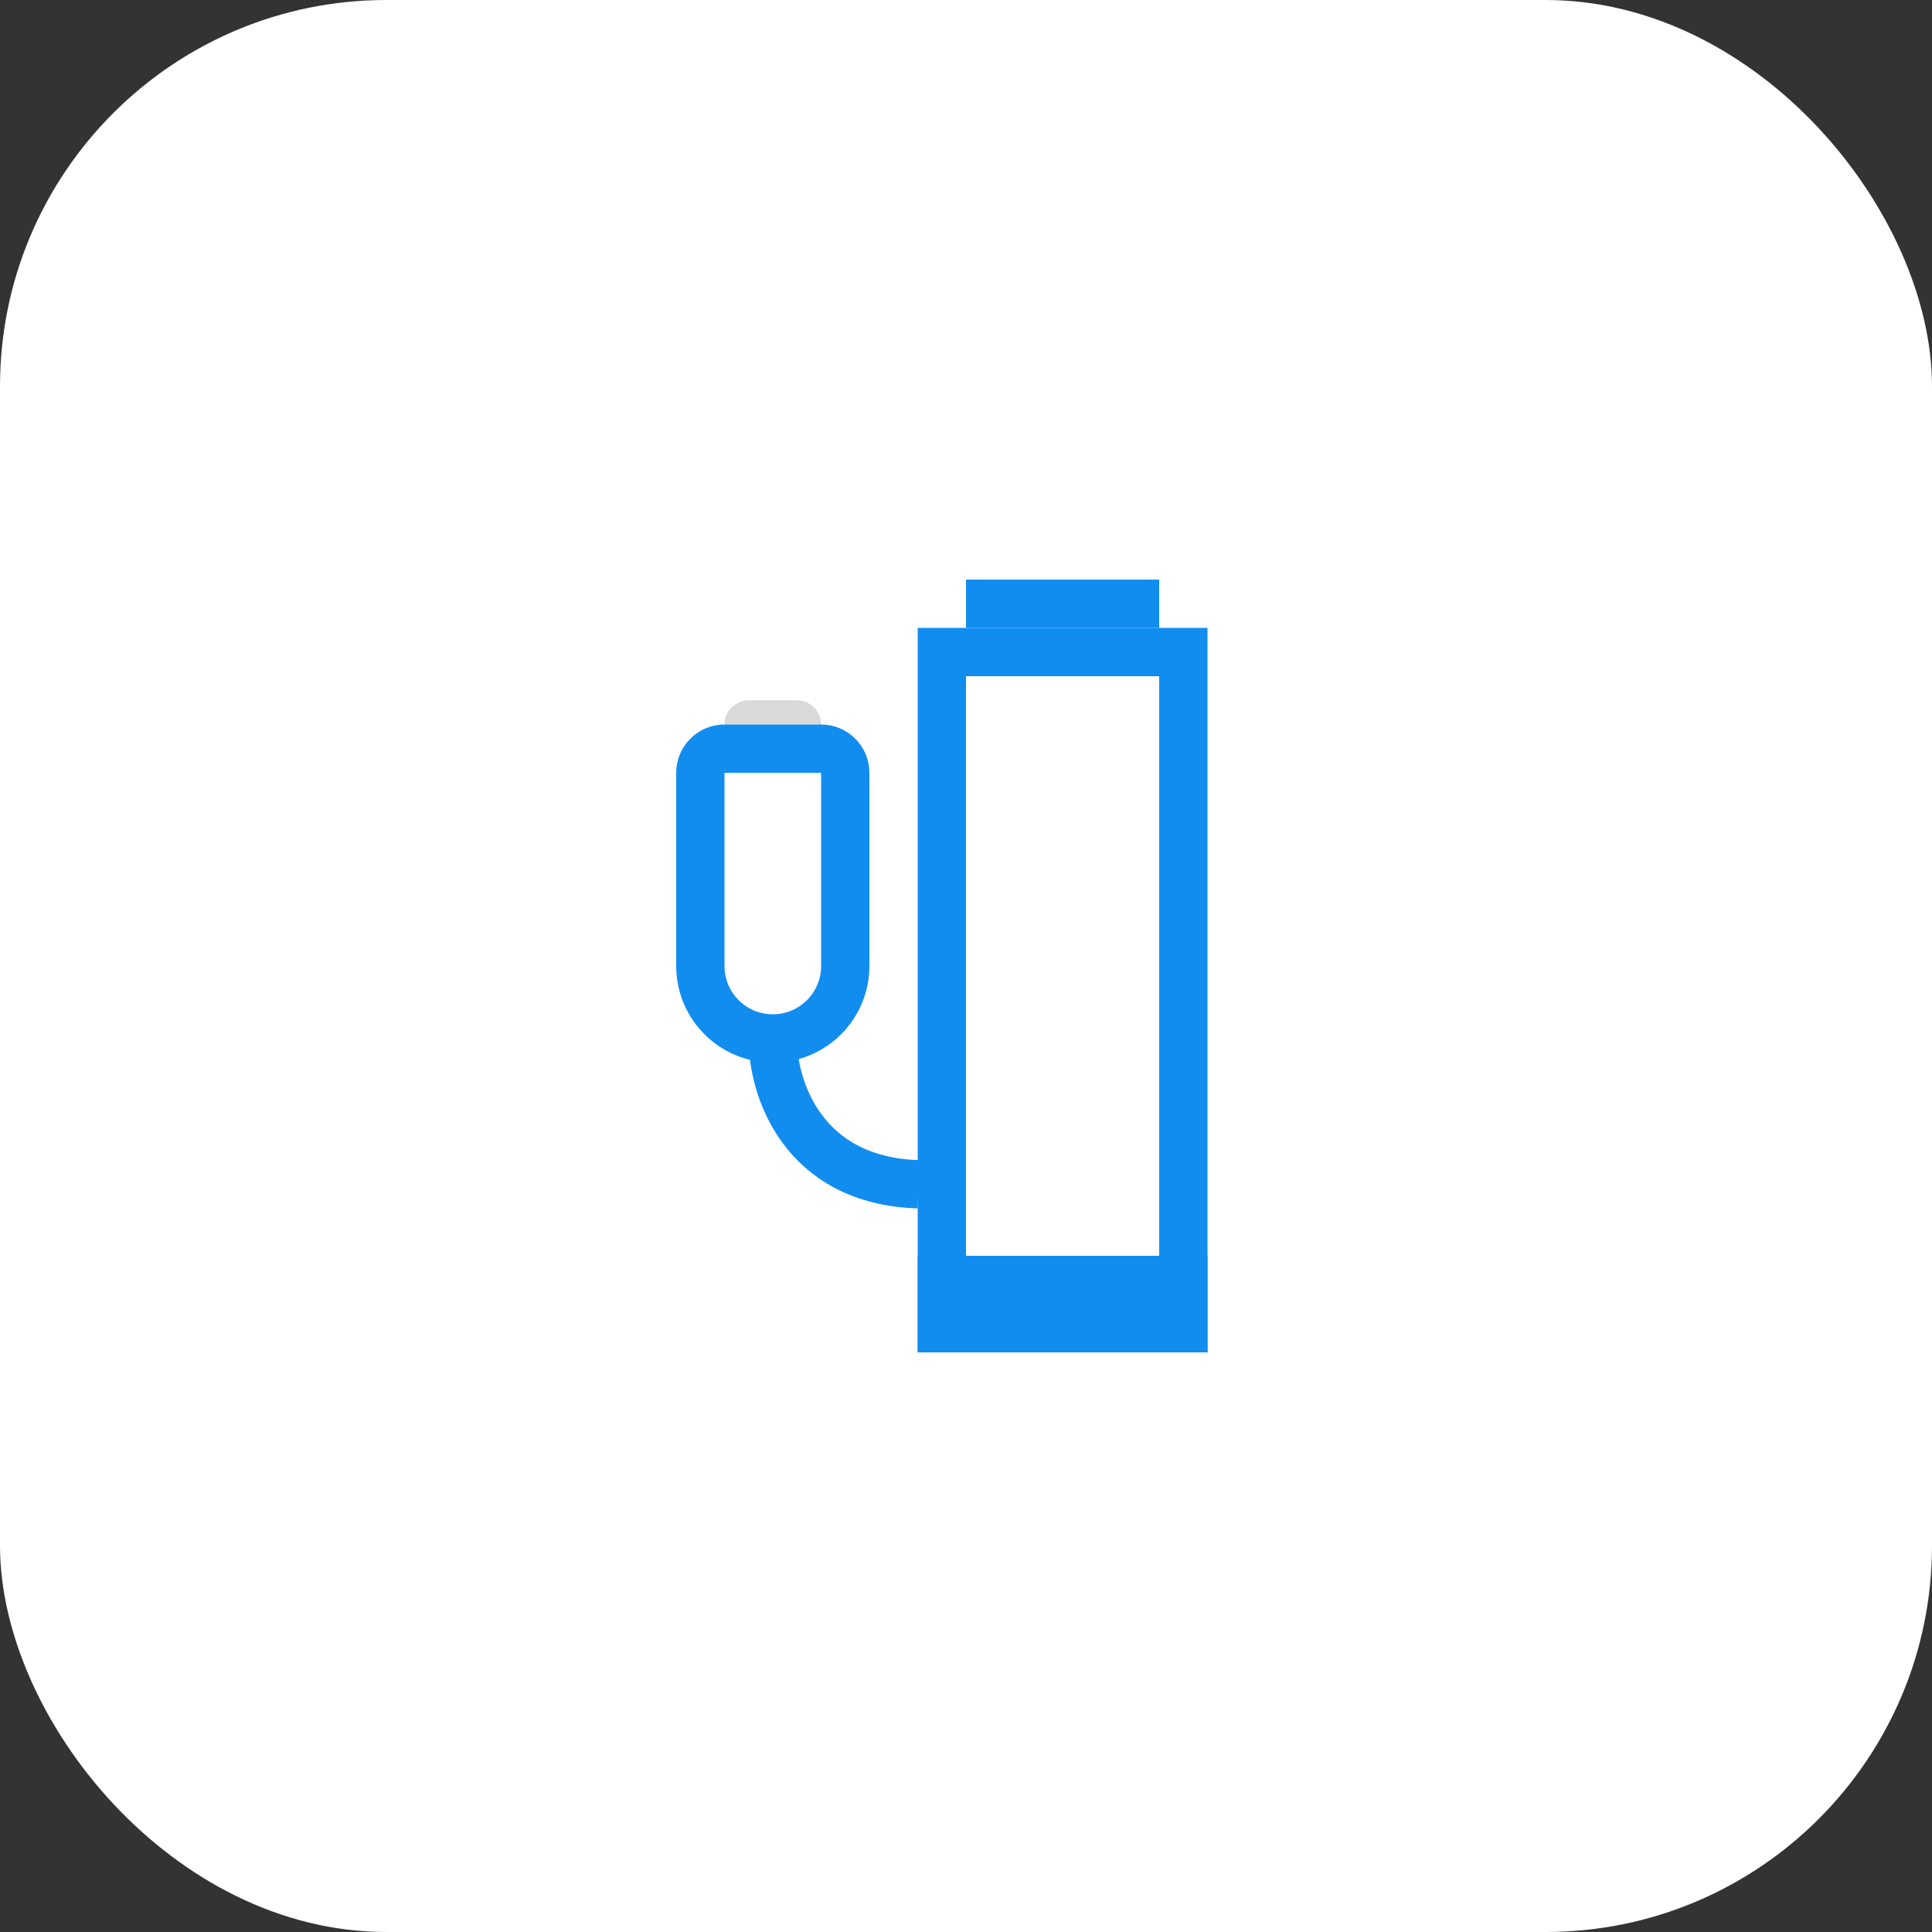
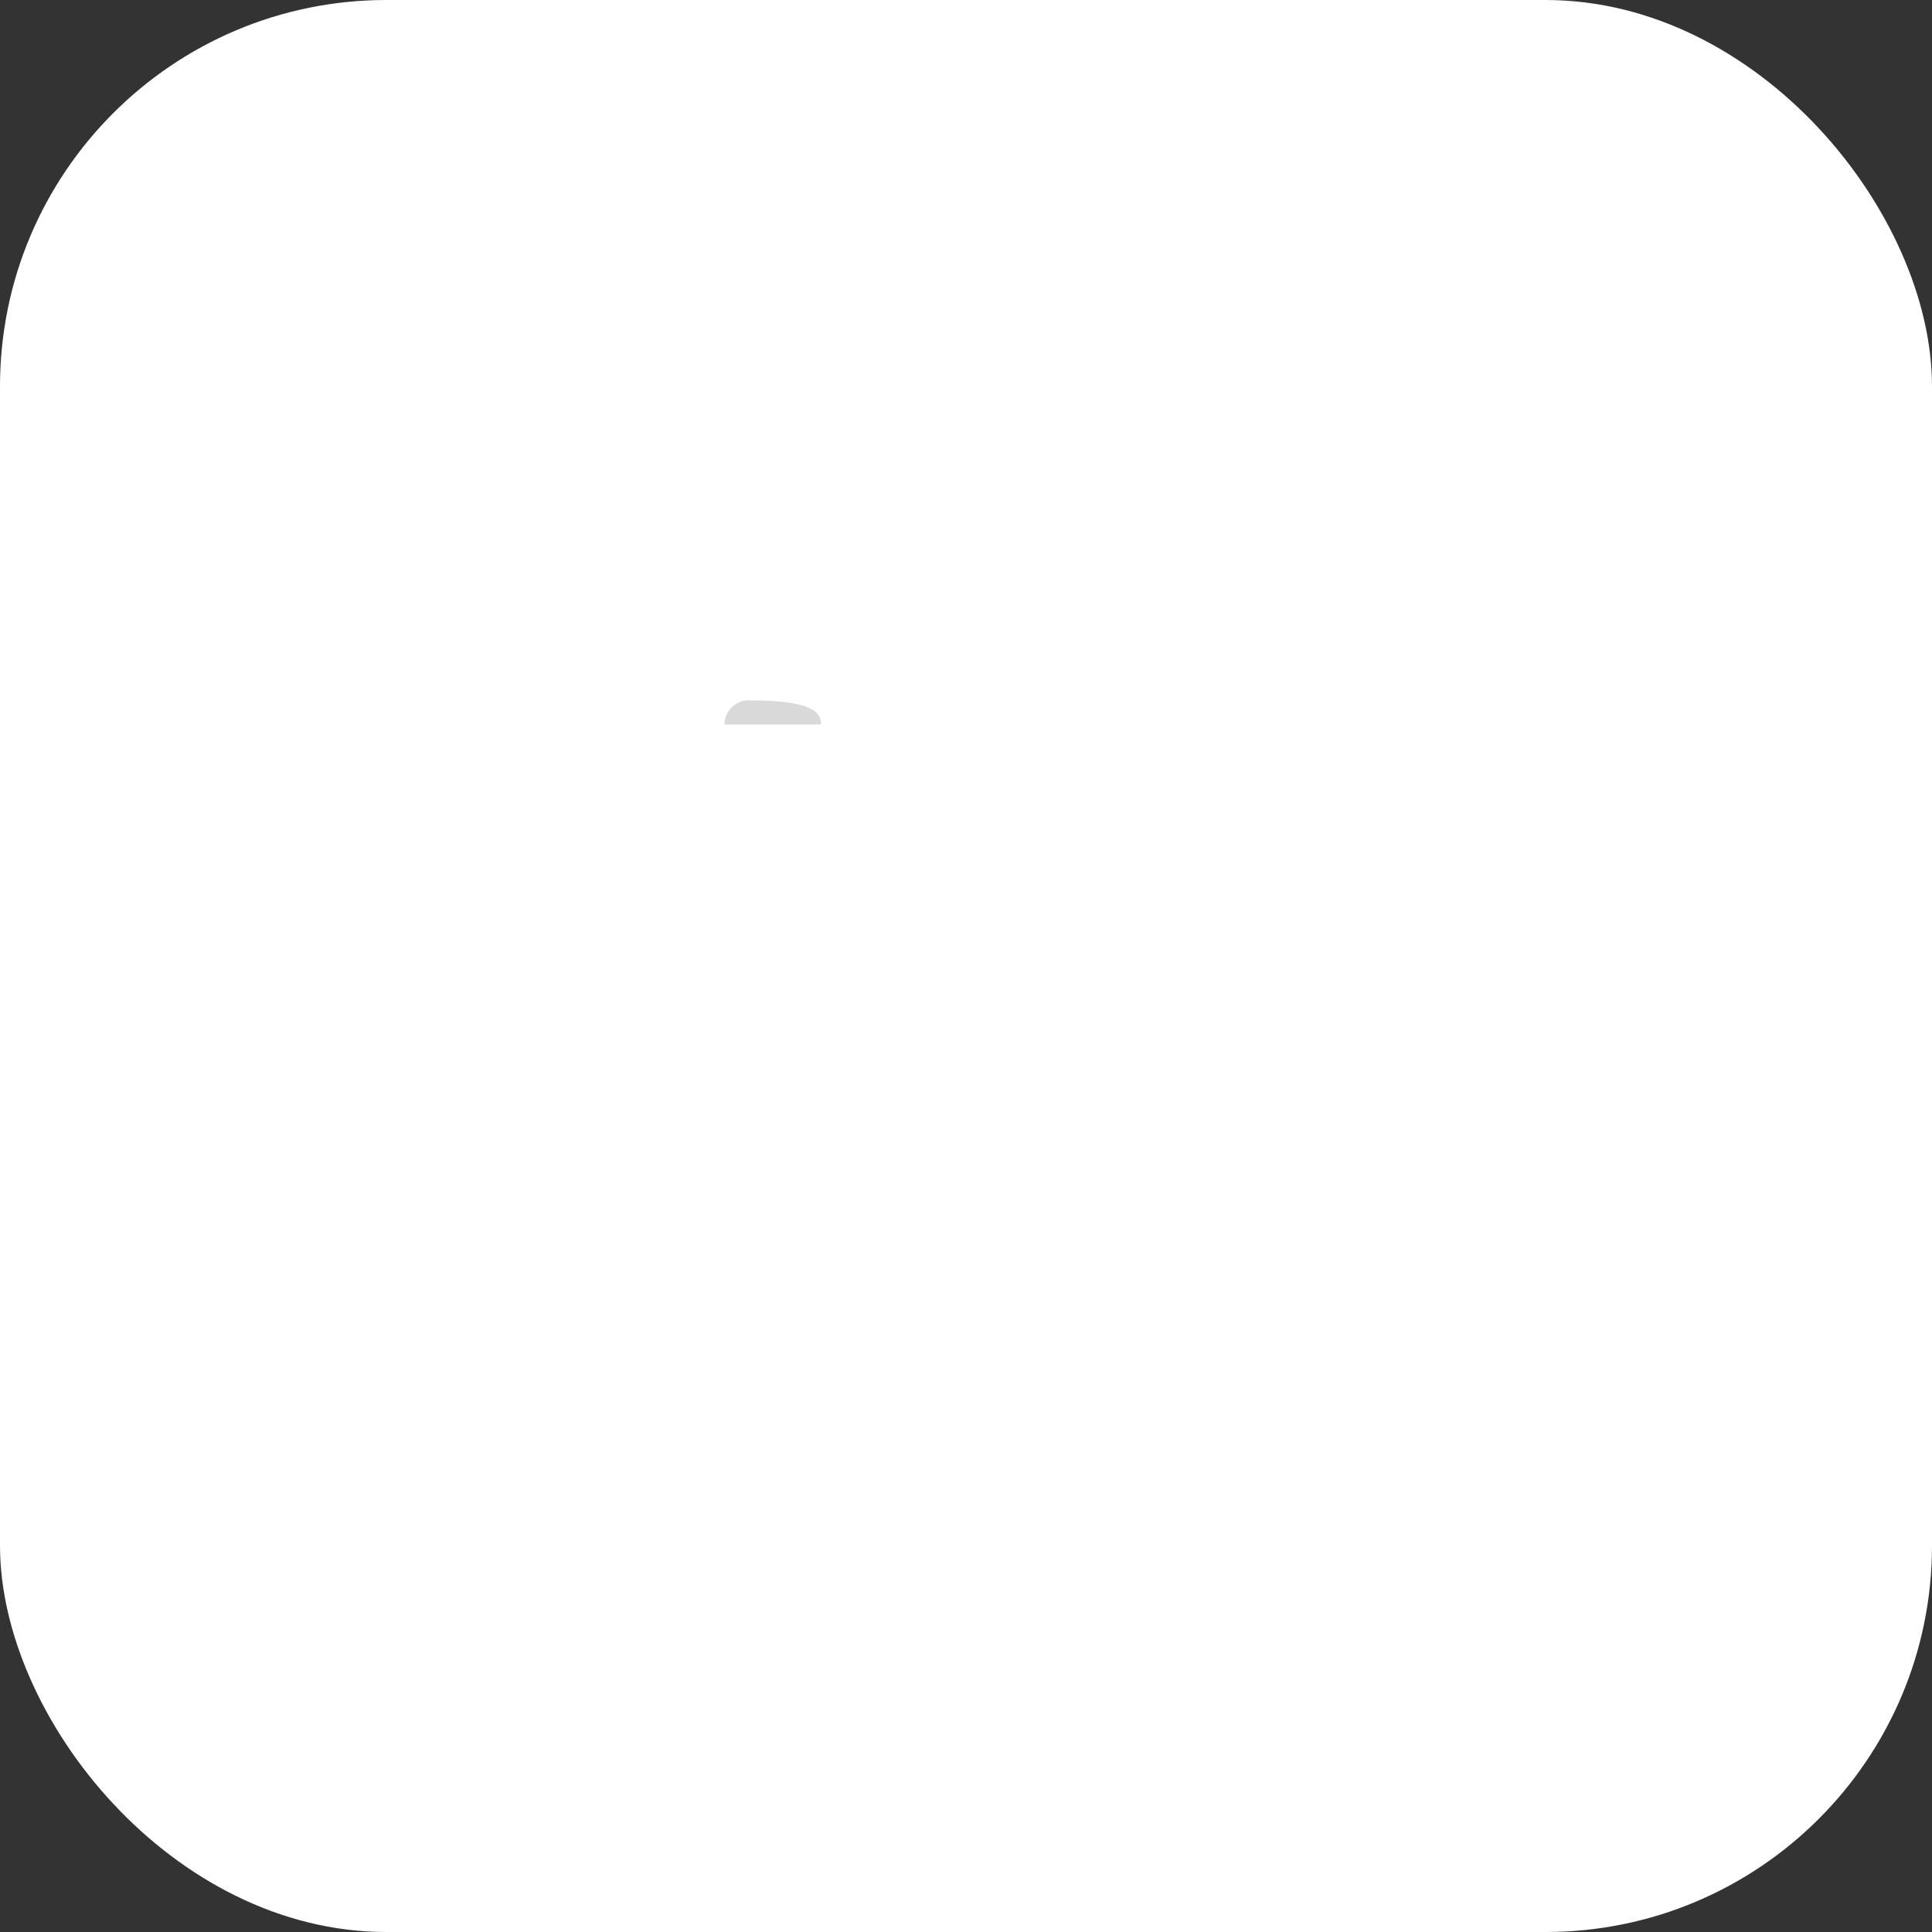
<svg xmlns="http://www.w3.org/2000/svg" width="40" height="40" viewBox="0 0 40 40" fill="none">
  <rect x="0" y="0" width="40" height="40" fill="#333333" stroke="none" />
  <rect width="40" height="40" rx="8" fill="white" />
-   <rect x="19.5" y="13.5" width="5" height="14" stroke="#118DF0" />
-   <rect x="20.25" y="12.25" width="3.5" height="0.5" fill="white" stroke="#118DF0" stroke-width="0.5" />
-   <rect x="19.5" y="26.5" width="5" height="1" fill="white" stroke="#118DF0" />
-   <path d="M15 15C15 14.724 15.224 14.5 15.5 14.5H16.5C16.776 14.5 17 14.724 17 15H15Z" fill="#D9D9D9" />
-   <path d="M14.5 16C14.5 15.724 14.724 15.5 15 15.5H17C17.276 15.5 17.5 15.724 17.5 16V20C17.5 20.828 16.828 21.5 16 21.5C15.172 21.5 14.5 20.828 14.5 20V16Z" stroke="#118DF0" />
-   <path d="M16 21.5C15.992 22.505 16.601 24.446 19.015 24.519" stroke="#118DF0" />
+   <path d="M15 15C15 14.724 15.224 14.5 15.5 14.5C16.776 14.5 17 14.724 17 15H15Z" fill="#D9D9D9" />
</svg>